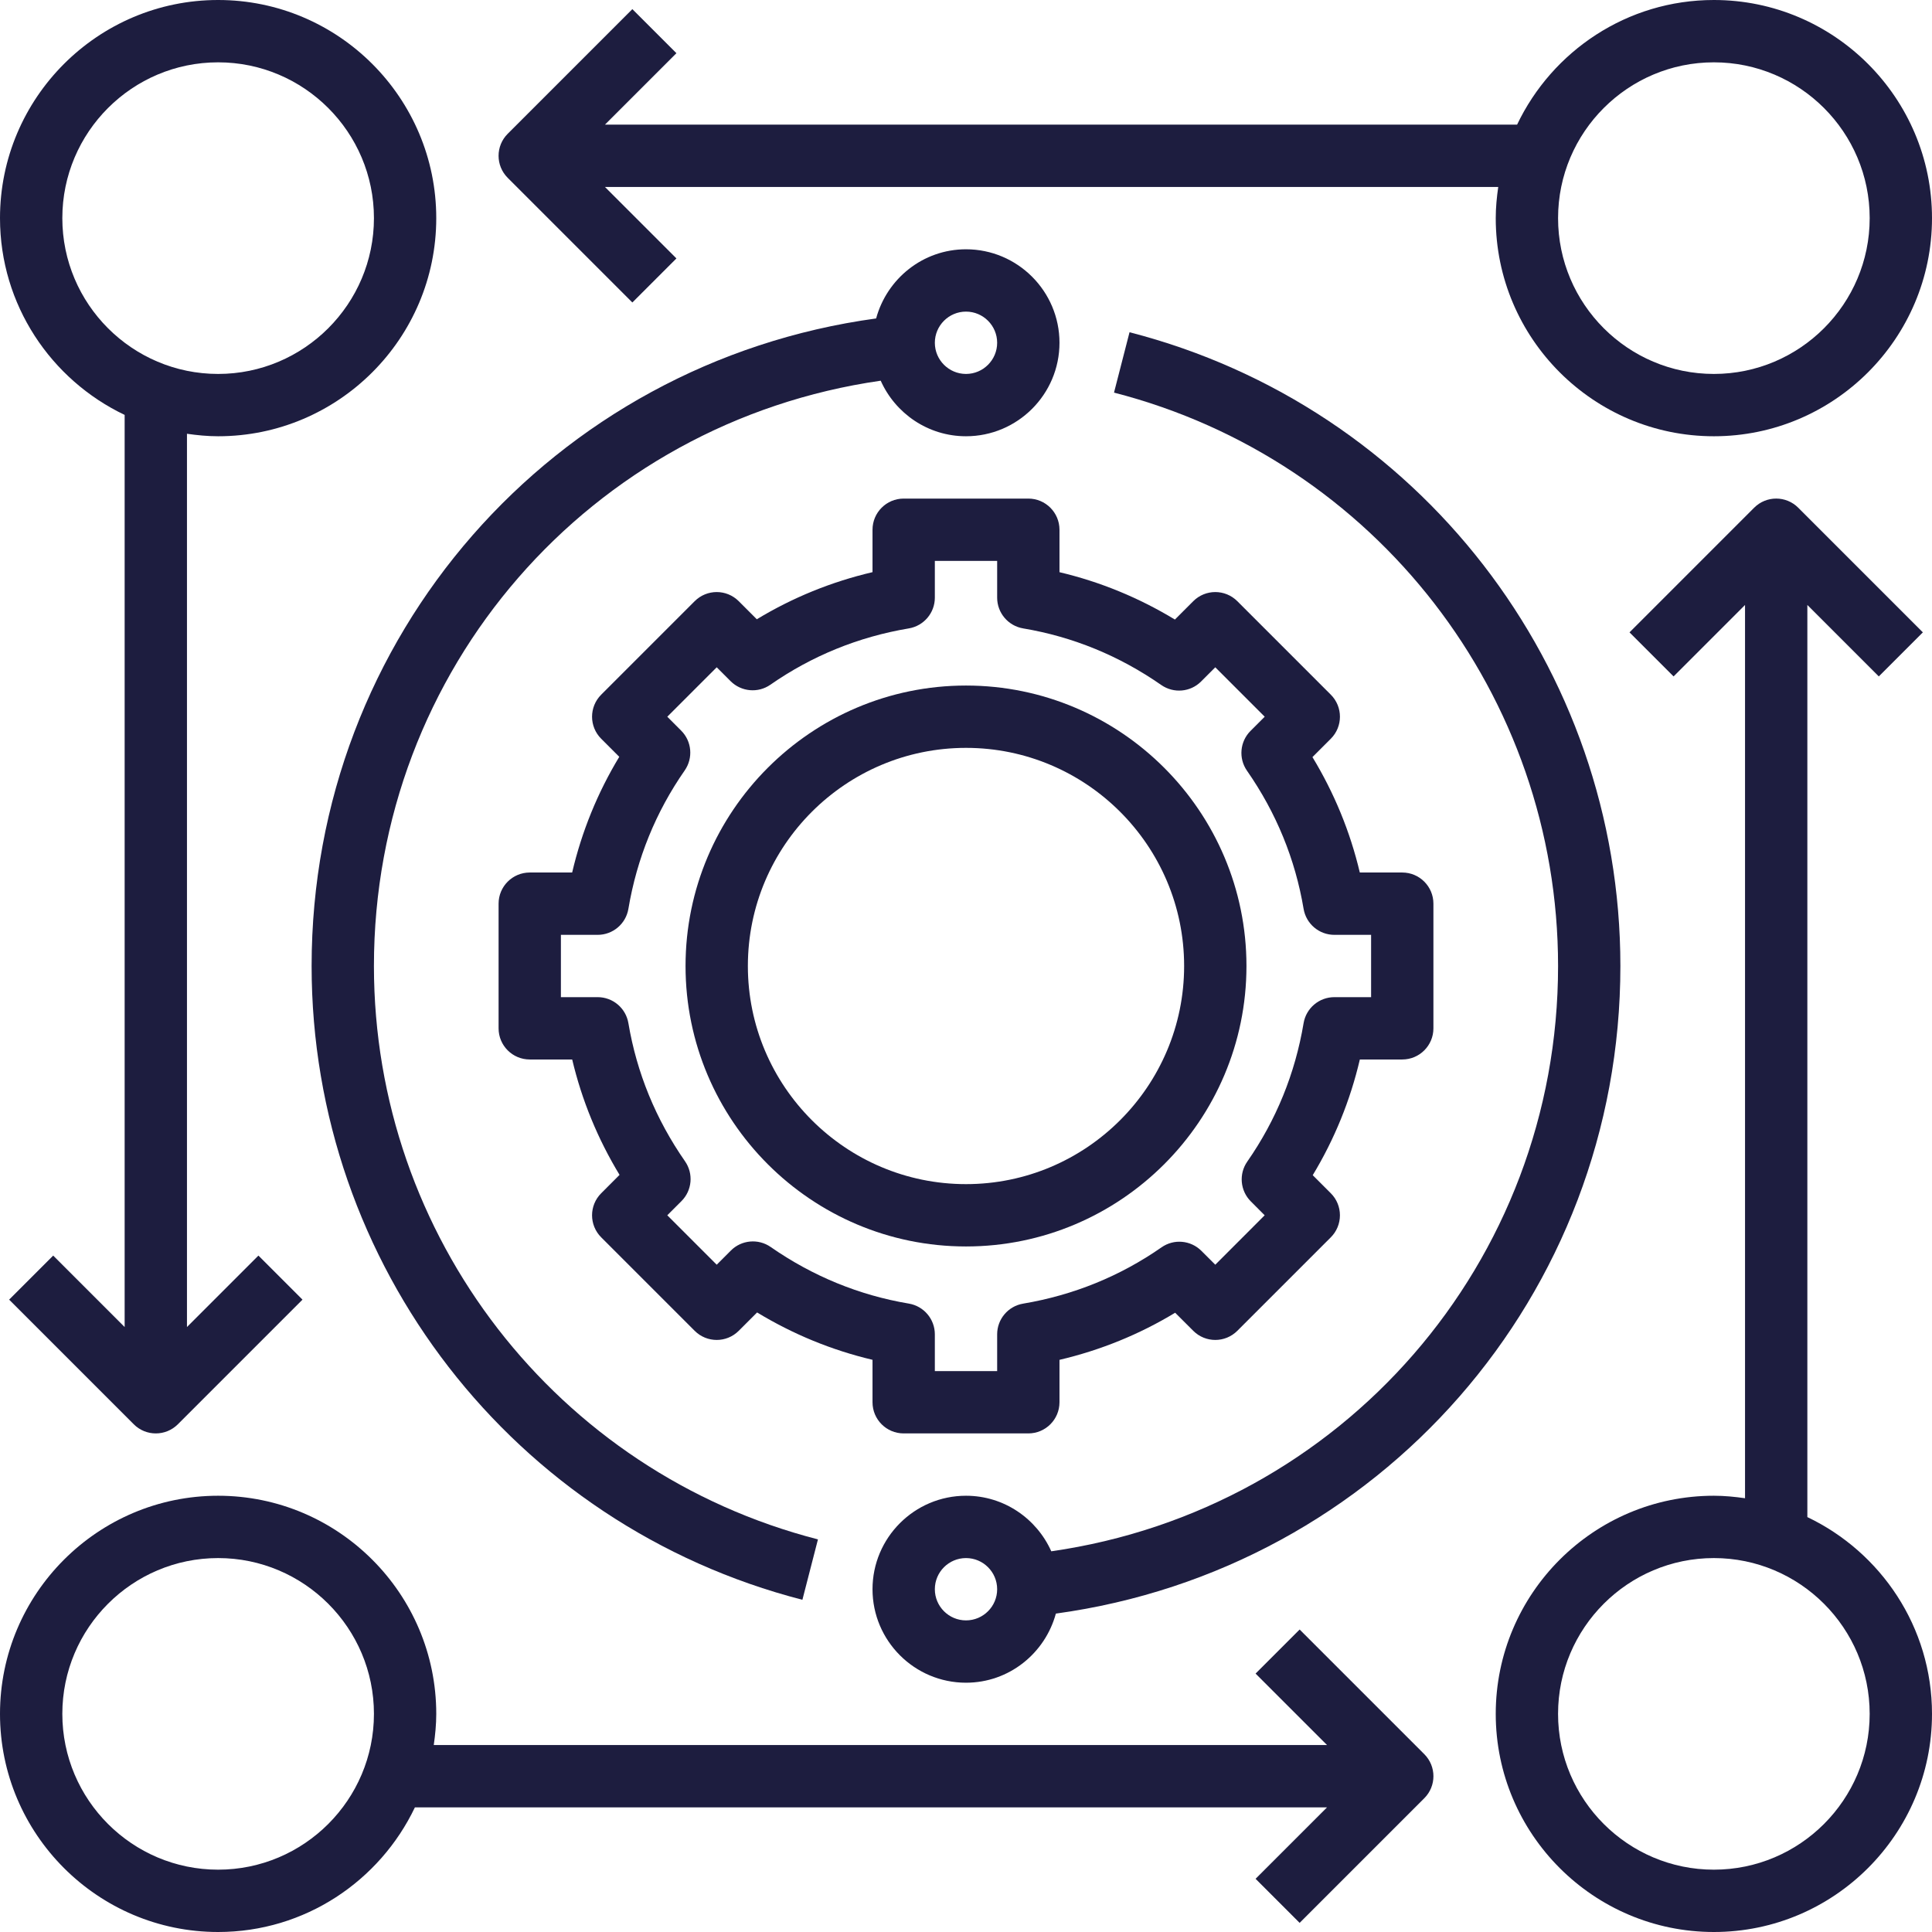
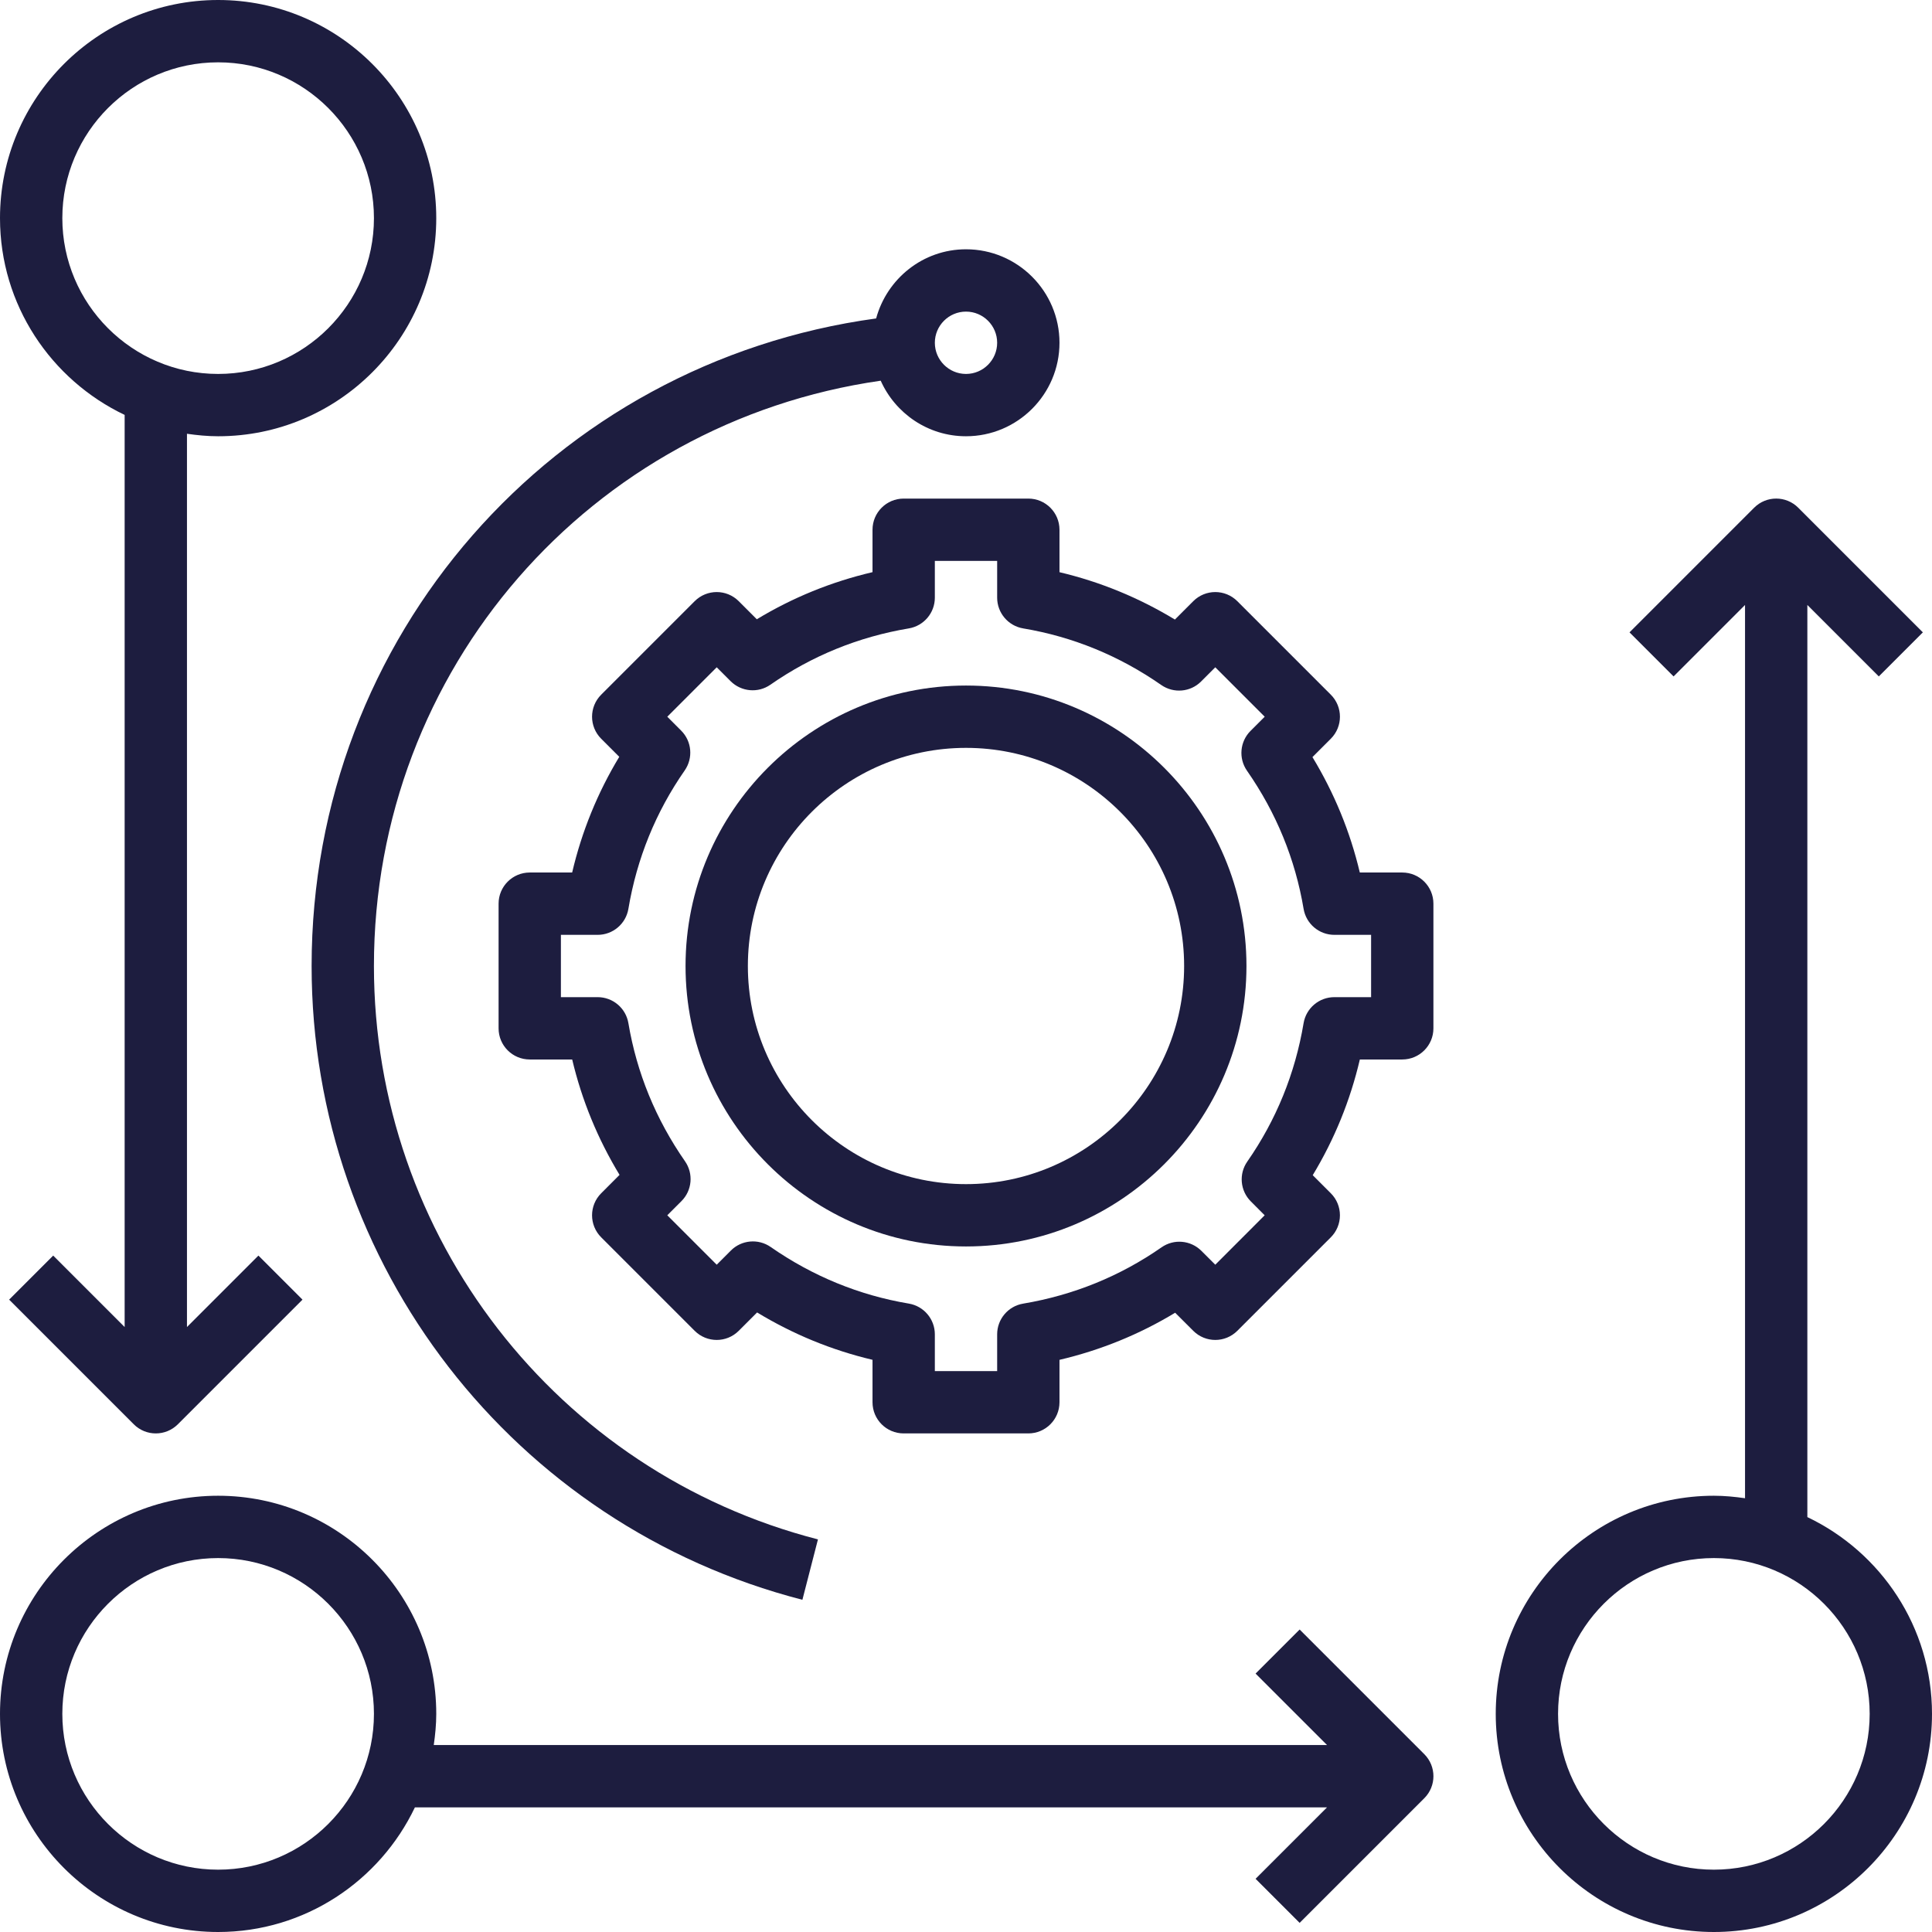
<svg xmlns="http://www.w3.org/2000/svg" width="165" height="165" viewBox="0 0 165 165" fill="none">
  <g clip-path="url(#clip0_807_1764)">
    <path d="M154.355 129.565V51.666L160.457 57.769L164.22 54.006L153.575 43.36C152.534 42.32 150.852 42.32 149.812 43.36L139.167 54.006L142.93 57.769L149.032 51.666V127.955C148.159 127.83 147.276 127.742 146.371 127.742C136.098 127.742 127.742 136.101 127.742 146.371C127.742 156.641 136.098 165 146.371 165C156.643 165 165 156.641 165 146.371C165 138.959 160.638 132.564 154.355 129.565ZM146.371 159.677C139.034 159.677 133.064 153.708 133.064 146.371C133.064 139.034 139.034 133.065 146.371 133.065C153.708 133.065 159.677 139.034 159.677 146.371C159.677 153.708 153.708 159.677 146.371 159.677Z" fill="#1D1D3F" />
    <path d="M10.645 35.435V113.334L4.543 107.231L0.78 110.994L11.425 121.64C11.944 122.159 12.625 122.419 13.306 122.419C13.988 122.419 14.669 122.159 15.188 121.64L25.833 110.994L22.07 107.231L15.968 113.334V37.045C16.841 37.17 17.724 37.258 18.629 37.258C28.902 37.258 37.258 28.902 37.258 18.629C37.258 8.356 28.902 0 18.629 0C8.356 0 0 8.356 0 18.629C0 26.041 4.362 32.438 10.645 35.435ZM18.629 5.323C25.966 5.323 31.936 11.292 31.936 18.629C31.936 25.966 25.966 31.936 18.629 31.936C11.292 31.936 5.323 25.966 5.323 18.629C5.323 11.292 11.292 5.323 18.629 5.323Z" fill="#1D1D3F" />
    <path d="M74.516 119.758C74.516 121.23 75.708 122.419 77.177 122.419H87.823C89.291 122.419 90.484 121.23 90.484 119.758V116.136C93.991 115.311 97.302 113.967 100.362 112.112L101.909 113.656C102.949 114.696 104.631 114.696 105.672 113.656L113.656 105.672C114.156 105.174 114.435 104.498 114.435 103.79C114.435 103.082 114.156 102.406 113.656 101.909L112.112 100.365C113.964 97.302 115.314 93.992 116.136 90.484H119.758C121.227 90.484 122.419 89.294 122.419 87.823V77.177C122.419 75.708 121.227 74.516 119.758 74.516H116.133C115.311 71.04 113.956 67.74 112.088 64.659L113.656 63.091C114.696 62.051 114.696 60.369 113.656 59.328L105.672 51.344C104.631 50.304 102.949 50.304 101.909 51.344L100.341 52.912C97.259 51.044 93.959 49.689 90.484 48.867V45.242C90.484 43.773 89.291 42.581 87.823 42.581H77.177C75.708 42.581 74.516 43.773 74.516 45.242V48.864C71.008 49.686 67.698 51.033 64.635 52.888L63.091 51.344C62.051 50.304 60.369 50.304 59.328 51.344L51.344 59.328C50.304 60.369 50.304 62.051 51.344 63.091L52.888 64.635C51.035 67.698 49.686 71.009 48.864 74.516H45.242C43.773 74.516 42.581 75.708 42.581 77.177V87.823C42.581 89.294 43.773 90.484 45.242 90.484H48.867C49.689 93.957 51.044 97.257 52.912 100.339L51.344 101.909C50.304 102.949 50.304 104.631 51.344 105.672L59.328 113.656C60.369 114.696 62.051 114.696 63.091 113.656L64.659 112.088C67.74 113.956 71.04 115.311 74.516 116.133V119.758ZM65.822 106.5C64.765 105.762 63.328 105.89 62.42 106.8L61.21 108.011L56.989 103.79L58.2 102.579C59.11 101.669 59.238 100.235 58.503 99.178C56.007 95.591 54.381 91.623 53.667 87.381C53.452 86.101 52.342 85.161 51.044 85.161H47.903V79.839H51.044C52.342 79.839 53.452 78.899 53.667 77.619C54.389 73.319 56.009 69.34 58.477 65.798C59.211 64.741 59.086 63.307 58.173 62.397L56.989 61.21L61.21 56.989L62.394 58.173C63.307 59.083 64.739 59.214 65.795 58.477C69.34 56.01 73.316 54.389 77.616 53.668C78.899 53.452 79.839 52.342 79.839 51.044V47.903H85.161V51.044C85.161 52.342 86.101 53.452 87.381 53.668C91.626 54.381 95.594 56.007 99.178 58.503C100.237 59.238 101.672 59.113 102.579 58.2L103.79 56.989L108.011 61.21L106.8 62.421C105.89 63.331 105.762 64.765 106.497 65.822C108.993 69.406 110.619 73.374 111.332 77.619C111.548 78.899 112.658 79.839 113.956 79.839H117.097V85.161H113.956C112.658 85.161 111.548 86.101 111.332 87.381C110.611 91.681 108.99 95.66 106.523 99.202C105.786 100.259 105.914 101.693 106.824 102.603L108.008 103.79L103.79 108.011L102.603 106.827C101.696 105.919 100.259 105.784 99.2 106.526C95.66 108.993 91.684 110.609 87.381 111.335C86.101 111.548 85.161 112.658 85.161 113.956V117.097H79.839V113.956C79.839 112.658 78.899 111.548 77.619 111.332C73.377 110.619 69.409 108.993 65.822 106.5Z" fill="#1D1D3F" />
    <path d="M106.452 82.5C106.452 69.295 95.705 58.548 82.5 58.548C69.295 58.548 58.548 69.295 58.548 82.5C58.548 95.708 69.295 106.452 82.5 106.452C95.705 106.452 106.452 95.708 106.452 82.5ZM63.871 82.5C63.871 72.227 72.227 63.871 82.5 63.871C92.772 63.871 101.129 72.227 101.129 82.5C101.129 92.77 92.772 101.129 82.5 101.129C72.227 101.129 63.871 92.77 63.871 82.5Z" fill="#1D1D3F" />
-     <path d="M82.5 143.71C86.178 143.71 89.252 141.197 90.175 137.807C117.786 134.023 138.387 110.622 138.387 82.5C138.387 56.981 121.147 34.722 96.466 28.375L95.141 33.53C117.469 39.273 133.065 59.411 133.065 82.5C133.065 107.83 114.595 128.924 89.784 132.487C88.536 129.698 85.747 127.742 82.5 127.742C78.098 127.742 74.516 131.324 74.516 135.726C74.516 140.128 78.098 143.71 82.5 143.71ZM82.5 133.065C83.966 133.065 85.161 134.257 85.161 135.726C85.161 137.195 83.966 138.387 82.5 138.387C81.034 138.387 79.839 137.195 79.839 135.726C79.839 134.257 81.034 133.065 82.5 133.065Z" fill="#1D1D3F" />
    <path d="M31.935 82.5C31.935 57.149 50.399 36.074 75.216 32.513C76.461 35.302 79.253 37.258 82.5 37.258C86.902 37.258 90.484 33.676 90.484 29.274C90.484 24.872 86.902 21.29 82.5 21.29C78.822 21.29 75.746 23.805 74.825 27.196C47.203 30.977 26.613 54.354 26.613 82.5C26.613 108.016 43.85 130.273 68.528 136.628L69.856 131.47C47.528 125.725 31.935 105.587 31.935 82.5ZM82.5 26.613C83.966 26.613 85.161 27.808 85.161 29.274C85.161 30.741 83.966 31.936 82.5 31.936C81.034 31.936 79.839 30.741 79.839 29.274C79.839 27.808 81.034 26.613 82.5 26.613Z" fill="#1D1D3F" />
-     <path d="M54.006 25.833L57.769 22.07L51.666 15.968H127.955C127.83 16.841 127.742 17.724 127.742 18.629C127.742 28.902 136.098 37.258 146.371 37.258C156.644 37.258 165 28.902 165 18.629C165 8.356 156.644 0 146.371 0C138.959 0 132.562 4.362 129.565 10.645H51.666L57.769 4.543L54.006 0.78L43.361 11.425C42.32 12.466 42.32 14.147 43.361 15.188L54.006 25.833ZM146.371 5.323C153.708 5.323 159.678 11.292 159.678 18.629C159.678 25.966 153.708 31.936 146.371 31.936C139.034 31.936 133.065 25.966 133.065 18.629C133.065 11.292 139.034 5.323 146.371 5.323Z" fill="#1D1D3F" />
    <path d="M110.994 139.167L107.231 142.93L113.334 149.032H37.045C37.17 148.159 37.258 147.276 37.258 146.371C37.258 136.101 28.902 127.742 18.629 127.742C8.356 127.742 0 136.101 0 146.371C0 156.641 8.356 165 18.629 165C26.041 165 32.438 160.638 35.435 154.355H113.334L107.231 160.457L110.994 164.22L121.64 153.575C122.68 152.535 122.68 150.853 121.64 149.812L110.994 139.167ZM18.629 159.677C11.292 159.677 5.323 153.708 5.323 146.371C5.323 139.034 11.292 133.065 18.629 133.065C25.966 133.065 31.936 139.034 31.936 146.371C31.936 153.708 25.966 159.677 18.629 159.677Z" fill="#1D1D3F" />
  </g>
  <defs>
    <clipPath id="clip0_807_1764">
      <rect width="165" height="165" fill="white" />
    </clipPath>
  </defs>
</svg>